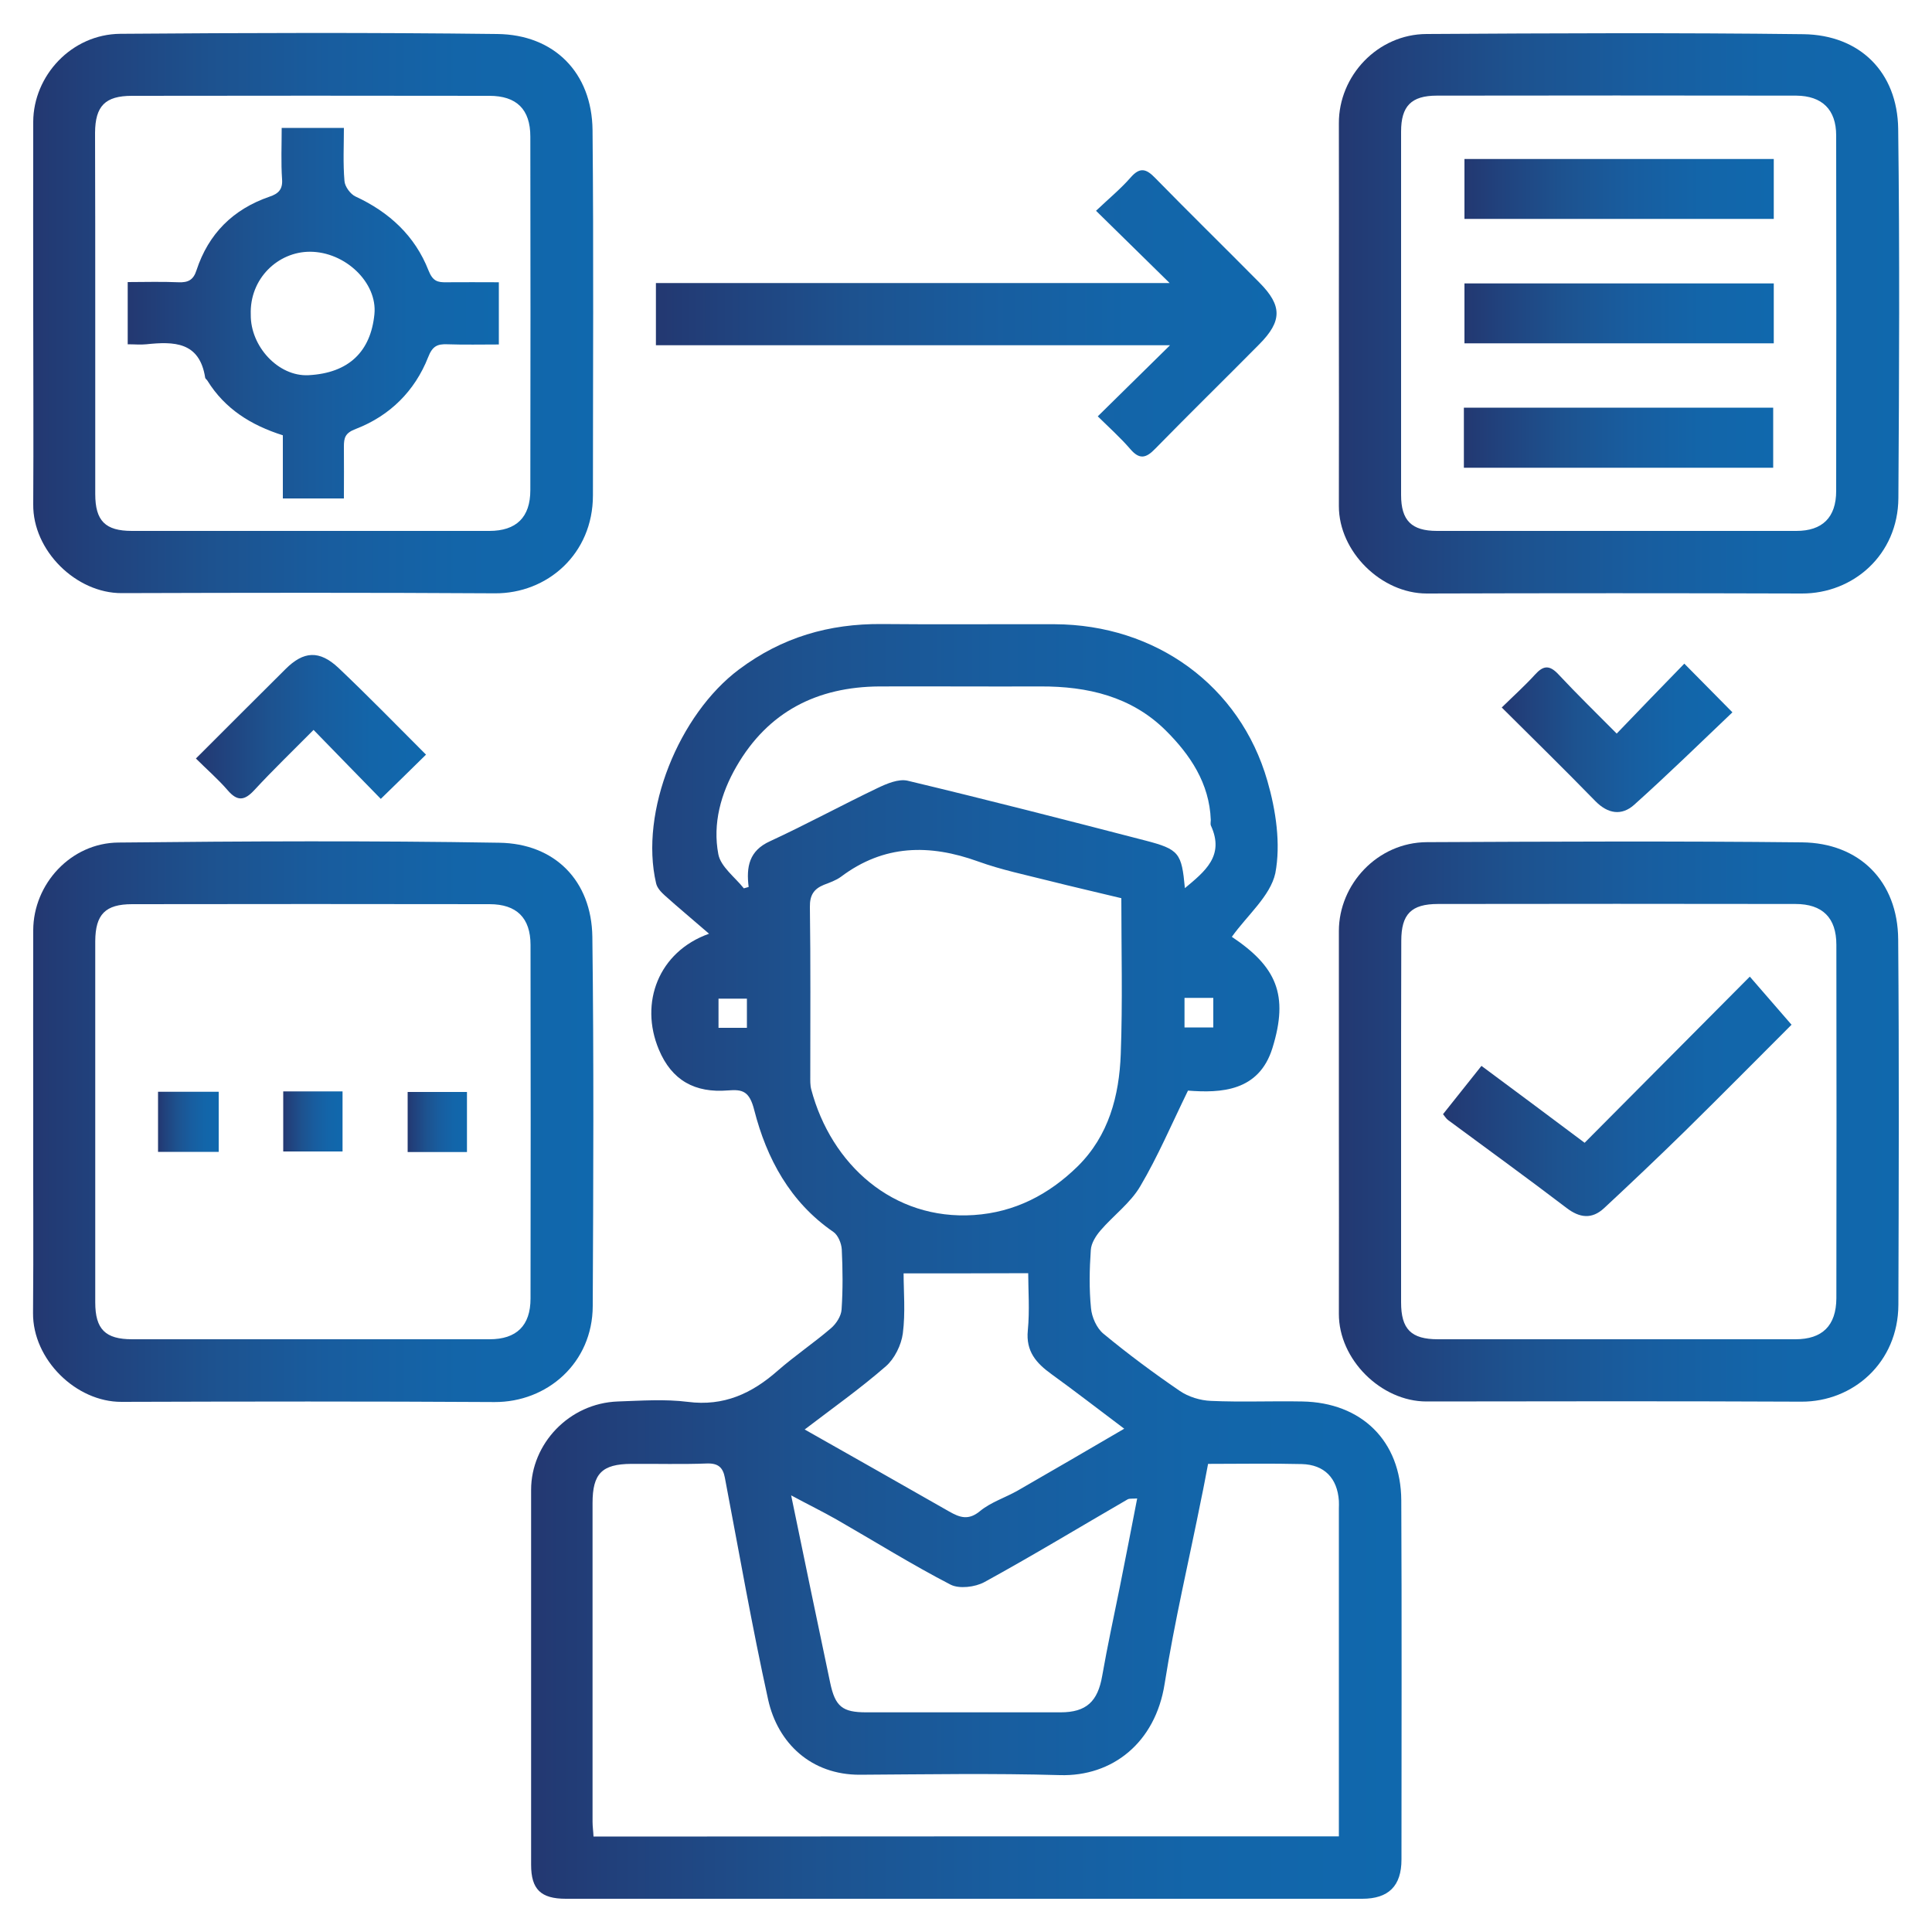
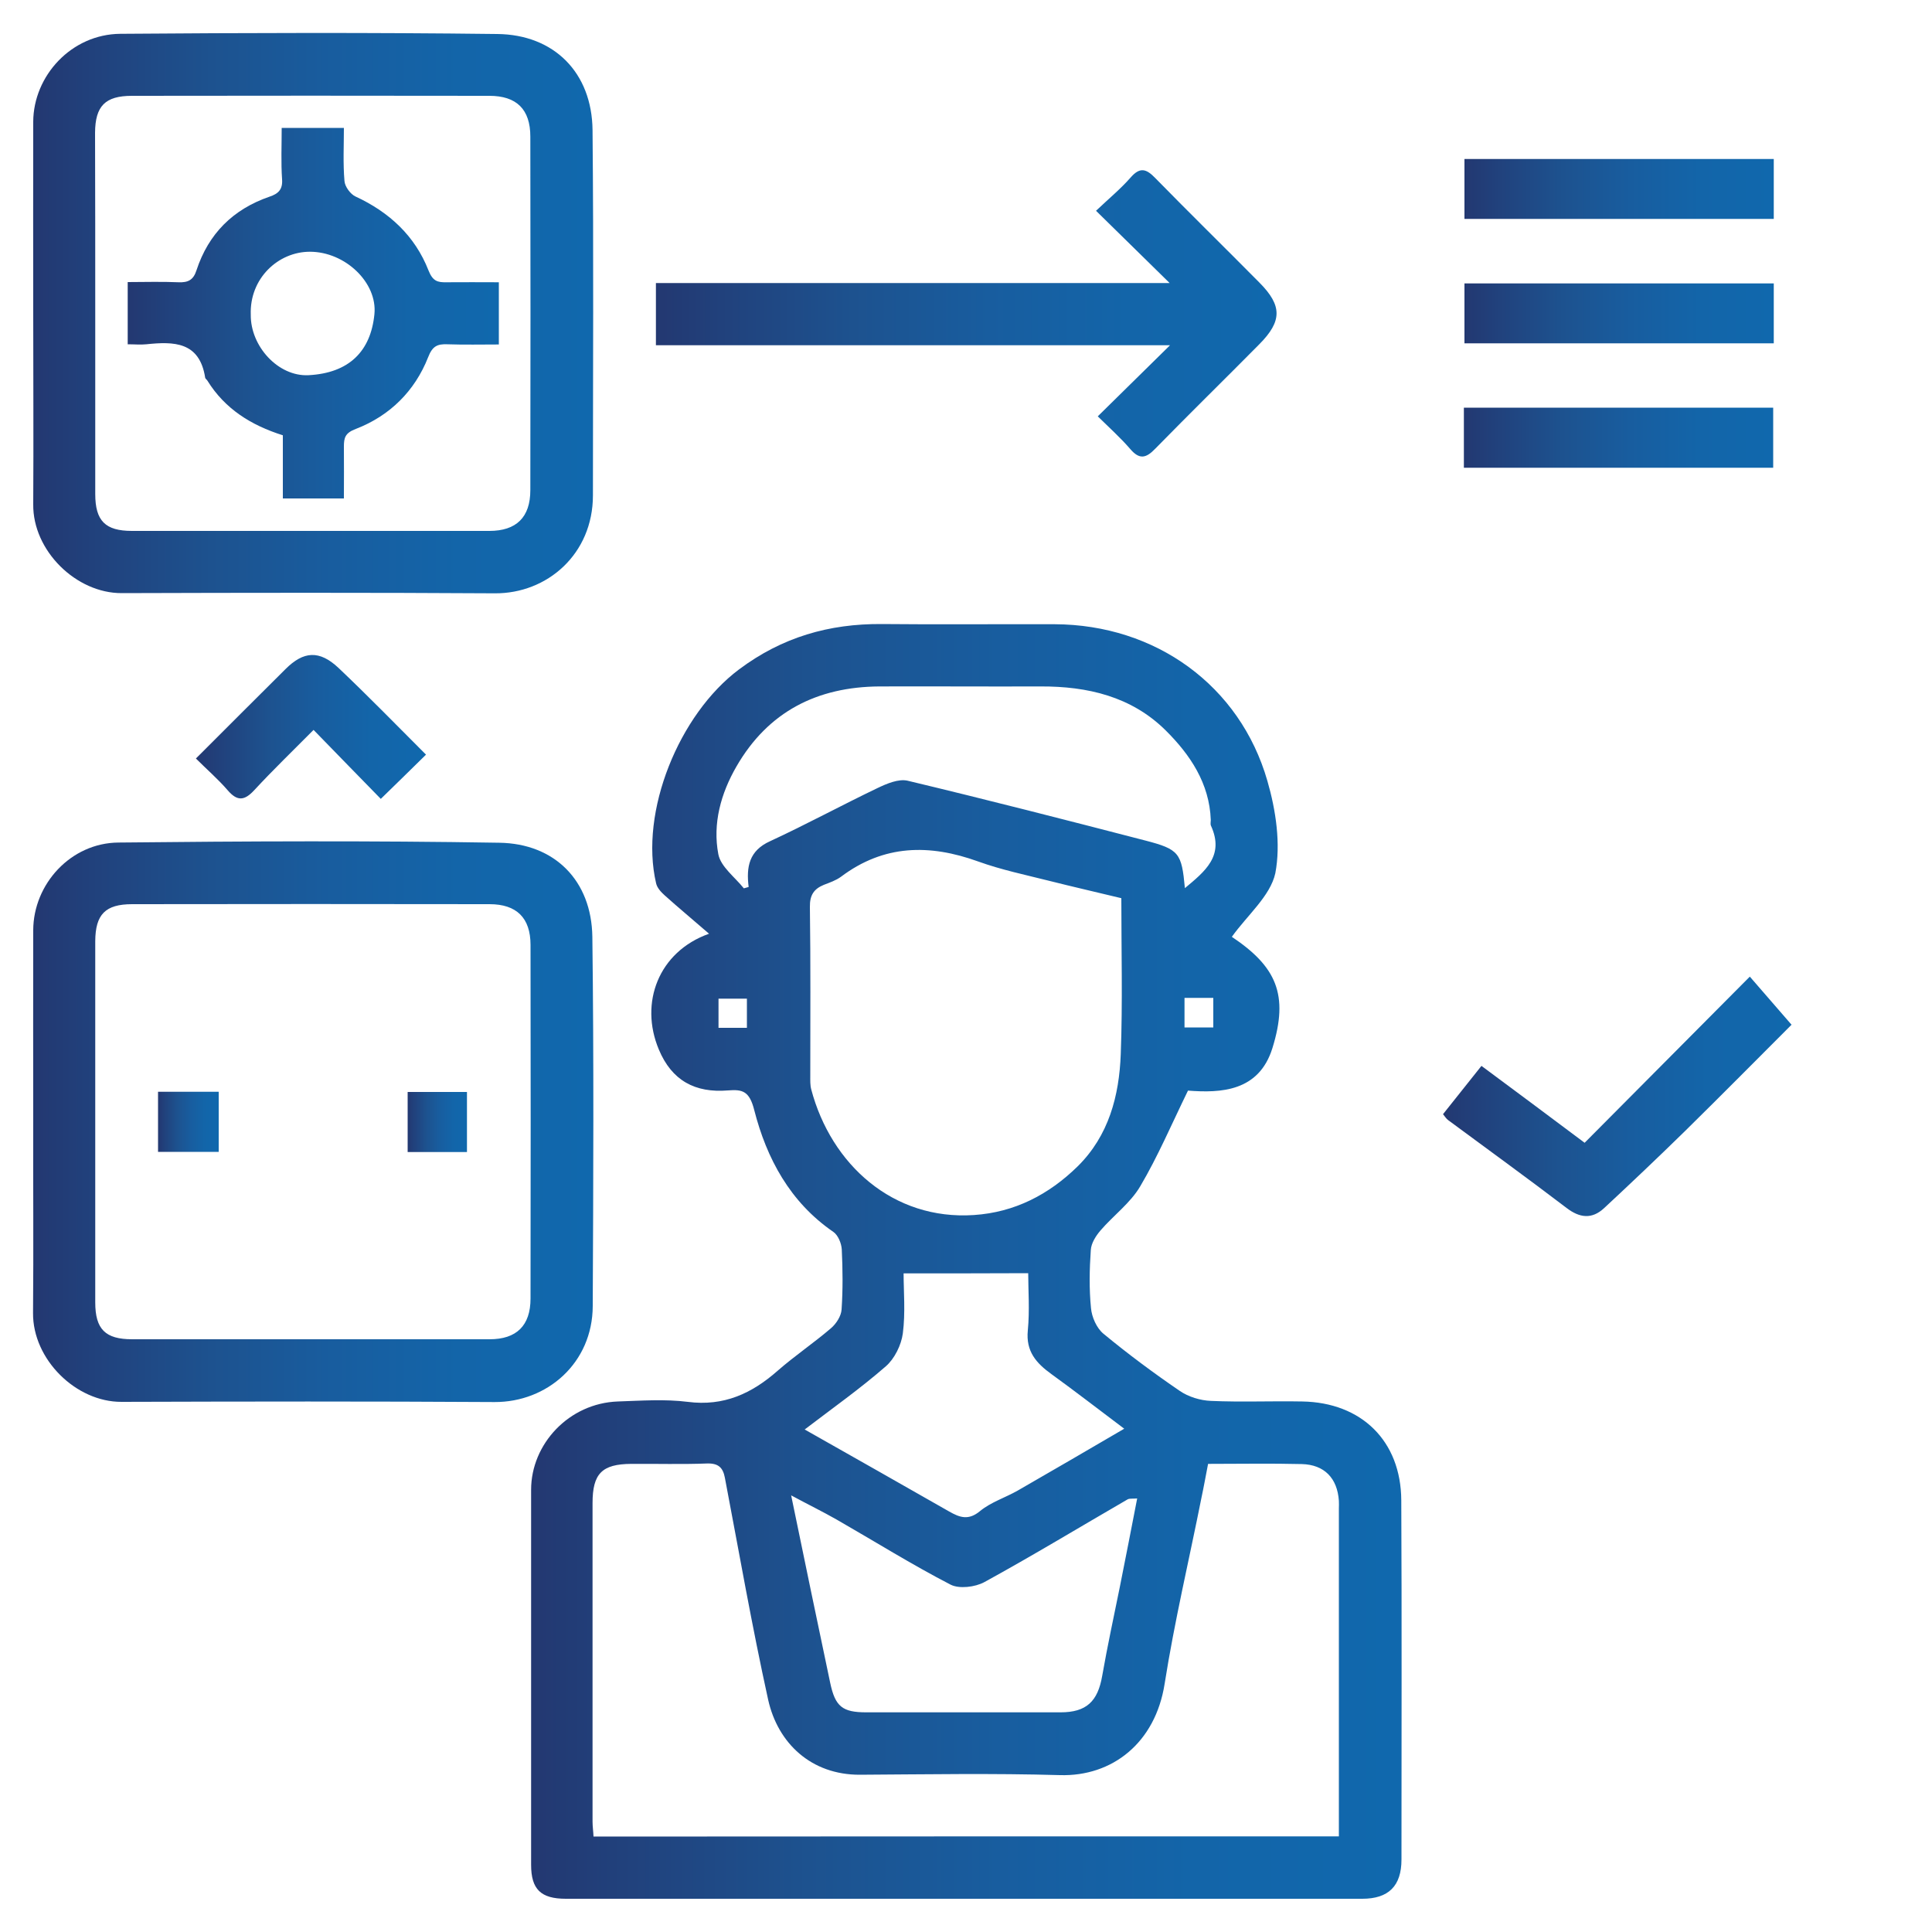
<svg xmlns="http://www.w3.org/2000/svg" version="1.1" id="Layer_1" x="0px" y="0px" viewBox="0 0 100 100" style="enable-background:new 0 0 100 100;" xml:space="preserve">
  <style type="text/css">
	.st0{fill:url(#SVGID_1_);}
	.st1{fill:url(#SVGID_00000071529735127309579940000010082425504358520738_);}
	.st2{fill:url(#SVGID_00000062185571782126274320000017861298865345170600_);}
	.st3{fill:url(#SVGID_00000049904791543340267210000016473692070486557877_);}
	.st4{fill:url(#SVGID_00000079455870512052193370000004459486239566214538_);}
	.st5{fill:url(#SVGID_00000093143639430825825100000008882769344004685457_);}
	.st6{fill:url(#SVGID_00000152974581914357174800000015263930230309191565_);}
	.st7{fill:url(#SVGID_00000106864952089940511050000005099277863175304874_);}
	.st8{fill:url(#SVGID_00000017493842868090416900000017997692159985643139_);}
	.st9{fill:url(#SVGID_00000039114003390245953250000002691050897283849113_);}
	.st10{fill:url(#SVGID_00000029746538061025962900000001354479494153943479_);}
	.st11{fill:url(#SVGID_00000154384223069674296950000006009536656500369024_);}
	.st12{fill:url(#SVGID_00000091703070776382149610000005443972290868942773_);}
	.st13{fill:url(#SVGID_00000168095518554077870580000008180618890415817119_);}
	.st14{fill:url(#SVGID_00000016043483000437099040000008282035938345365439_);}
	.st15{fill:url(#SVGID_00000008109436565989065330000002721487338107410577_);}
	.st16{fill:url(#SVGID_00000057867056761874414100000007650724687846911892_);}
	.st17{fill:url(#SVGID_00000144339333666451007210000004529479927377242293_);}
	.st18{fill:url(#SVGID_00000168813638984483358230000007720482587276155029_);}
	.st19{fill:url(#SVGID_00000025410213894505375430000010477246053388151994_);}
	.st20{fill:url(#SVGID_00000177469292489104013160000015773628765053214116_);}
	.st21{fill:url(#SVGID_00000179619513077616339420000008879445587554696372_);}
	.st22{fill:url(#SVGID_00000179636882703337588810000011221515829787620512_);}
	.st23{fill:url(#SVGID_00000012457999516924961290000000684934191320375172_);}
	.st24{fill:url(#SVGID_00000080202105949350398740000003501795793763988388_);}
	.st25{fill:url(#SVGID_00000041277582745974682950000006814213112849393843_);}
	.st26{fill:url(#SVGID_00000100369467209932492950000000883312092577191340_);}
	.st27{fill:url(#SVGID_00000085211374506047303940000004766993308656205441_);}
	.st28{fill:url(#SVGID_00000119112531778784266830000011453737110856635011_);}
	.st29{fill:url(#SVGID_00000092446597369656899240000012596939274735844274_);}
	.st30{fill:url(#SVGID_00000078038225931152974930000006382945146335938711_);}
	.st31{fill:url(#SVGID_00000096017382988326950590000016187738954782518435_);}
	.st32{fill:url(#SVGID_00000045611195937856178070000007471512592553787013_);}
	.st33{fill:url(#SVGID_00000088096093059409276130000008173227750073972894_);}
	.st34{fill:url(#SVGID_00000027584481796565022610000009088699778313948038_);}
	.st35{fill:#FFFFFF;}
	.st36{fill:url(#SVGID_00000053525003116459489170000002743390839833202362_);}
	.st37{fill:url(#SVGID_00000125564284021505379240000018060751130172591281_);}
	.st38{fill:#070909;}
	.st39{fill:#060808;}
	.st40{fill:#030505;}
	.st41{fill:#040605;}
	.st42{fill:#121313;}
	.st43{fill:#CECECE;}
	.st44{fill:#040606;}
	.st45{fill:#0B0E0D;}
	.st46{fill:#0A0C0C;}
	.st47{fill:#2B2C2C;}
	.st48{fill:url(#SVGID_00000103970617162342680810000006949791959880653242_);}
	.st49{fill:url(#SVGID_00000085232562775150957970000015196623671773413504_);}
	.st50{fill:url(#SVGID_00000076606169765756124380000012810840369442868385_);}
	.st51{fill:url(#SVGID_00000068671243240816199290000000924386982471401659_);}
	.st52{fill:url(#SVGID_00000053528719916108171390000016603188893672901260_);}
	.st53{fill:none;stroke:url(#SVGID_00000038398869079266852600000013517251272613344406_);stroke-miterlimit:10;}
	.st54{fill:none;stroke:url(#SVGID_00000086660377995624634380000014022477083571578754_);stroke-miterlimit:10;}
	.st55{fill:none;stroke:url(#SVGID_00000056396790747760897970000006920538450203114135_);stroke-miterlimit:10;}
	.st56{fill:url(#SVGID_00000044159545311673375300000009088929068384902846_);}
	.st57{fill:url(#SVGID_00000062874697910236596970000002566309198756250540_);}
	.st58{fill:url(#SVGID_00000037664815389874337820000017274547277552728719_);}
	.st59{fill:url(#SVGID_00000150786562626169776580000000940385729027220383_);}
	.st60{fill:url(#SVGID_00000068653834496398210580000006385162676202512786_);}
	.st61{fill:url(#SVGID_00000170968615389929285830000011352214297713705912_);}
	.st62{fill:url(#SVGID_00000062170565592406142350000000813744653671927990_);}
	.st63{fill:url(#SVGID_00000067933282087681847550000018196898949741311889_);}
	.st64{fill:url(#SVGID_00000134929889878008211000000002649055349360042371_);}
	.st65{fill:url(#SVGID_00000005968446245428650070000007661646035771473824_);}
	.st66{fill:url(#SVGID_00000106121962438908311330000006801118935795588231_);}
	.st67{fill:url(#SVGID_00000132076955396346905440000006341952127501724034_);}
	.st68{fill:url(#SVGID_00000032648491763263274360000001820009270355491746_);}
	.st69{fill:url(#SVGID_00000180336851077165641670000004849393468267665079_);}
	.st70{fill:url(#SVGID_00000163777609311865021000000004411299943593810367_);}
	.st71{fill:url(#SVGID_00000123407405120304081650000000100456710793534105_);}
	.st72{fill:url(#SVGID_00000075859203609301582470000017992129461565492893_);}
	.st73{fill:url(#SVGID_00000045607016776341443860000016405557175445548987_);}
	.st74{fill:url(#SVGID_00000042694330963706320740000004188011569291015314_);}
	.st75{fill:url(#SVGID_00000148647539109125684510000018338529290285596565_);}
	.st76{fill:url(#SVGID_00000088851757179648165850000006894682728900264365_);}
	.st77{fill:url(#SVGID_00000129202291318120886860000014459991416557186946_);}
	.st78{fill:url(#SVGID_00000107555257643885105610000004630702934173472386_);}
	.st79{fill:url(#SVGID_00000013883851409508381170000006695426220086413750_);}
	.st80{fill:url(#SVGID_00000070831766155728972170000007333558503171625395_);}
	.st81{fill:url(#SVGID_00000033354749786070973970000000682748228753721533_);}
	.st82{fill:url(#SVGID_00000002346557019429119240000005650780300543475843_);}
	.st83{fill:url(#SVGID_00000159443726790553927710000007623464525306378375_);}
	.st84{fill:url(#SVGID_00000028324059754838464090000016596407711340428463_);}
	.st85{fill:url(#SVGID_00000138536423756637101270000011587523972838222527_);}
	.st86{fill:url(#SVGID_00000062876734524833510410000017231562870015488921_);}
	.st87{fill:url(#SVGID_00000166671637480180826070000012075035948165853118_);}
	.st88{fill:url(#SVGID_00000153698702833312677390000010730362544956435371_);}
	.st89{fill:url(#SVGID_00000032615621625076379140000011374727779025781897_);}
	.st90{fill:url(#SVGID_00000044175814759965177740000007430368746591941524_);}
	.st91{fill:url(#SVGID_00000137105371218109127530000012437180021882150581_);}
	.st92{fill:url(#SVGID_00000183242505533290452970000016901611010793415816_);}
	.st93{fill:url(#SVGID_00000057124790097870585530000012695759762430156945_);}
	.st94{fill:url(#SVGID_00000155122518081554700230000017986017787097929150_);}
	.st95{fill:url(#SVGID_00000163774482338303081320000016341059249347460530_);}
	.st96{fill:url(#SVGID_00000016038346005997072680000007578293619049747344_);}
	.st97{fill:url(#SVGID_00000031197930509425233580000014228993234573578407_);}
	.st98{fill:url(#SVGID_00000075125211714487291080000011083197869744765833_);}
	.st99{fill:url(#SVGID_00000014617486290571990210000003961106020640661131_);}
	.st100{fill:url(#SVGID_00000099645295378415415460000007716691560013454754_);}
	.st101{fill:url(#SVGID_00000105422400077069047420000011329436841749451426_);}
	.st102{fill:url(#SVGID_00000026869749513879327500000015118903992410968753_);}
	.st103{fill:url(#SVGID_00000148635907451323443880000001339633582236838843_);}
	.st104{fill:url(#SVGID_00000043424048897543411800000011812314062170900400_);}
	.st105{fill:url(#SVGID_00000116207350997134193550000002768663889905558974_);}
	.st106{fill:url(#SVGID_00000034812542958559823220000016224796045706044548_);}
	.st107{fill:url(#SVGID_00000109030355021898014680000005307466722476770474_);}
	.st108{fill:url(#SVGID_00000142145021802621222360000013513930863939262880_);}
	.st109{fill:url(#SVGID_00000054967883171297191750000000125925976925342338_);}
	.st110{fill:url(#SVGID_00000119832876724640325710000015922052300134431162_);}
	.st111{fill:url(#SVGID_00000167366218044110554420000016602192179135945660_);}
	.st112{fill:url(#SVGID_00000032619339274393071880000009558724602288097947_);}
	.st113{fill:url(#SVGID_00000146464291016477123310000001485176118586090679_);}
	.st114{fill:url(#SVGID_00000183234553534848603150000006803844254386333858_);}
	.st115{fill:url(#SVGID_00000171695875248781893130000014473305941185897860_);}
	.st116{fill:url(#SVGID_00000129910185294098648080000013026831734918307482_);}
	.st117{fill:url(#SVGID_00000055706130167865406220000011452134418367375546_);}
	.st118{fill:url(#SVGID_00000064323323548422929390000012676340315894176663_);}
	.st119{fill:url(#SVGID_00000048478272722390048070000013764970084421924778_);}
	.st120{fill:url(#SVGID_00000093897803122383945870000011773034097651938448_);}
	.st121{fill:url(#SVGID_00000062893998257888579790000013875458905456962234_);}
	.st122{fill:url(#SVGID_00000103229961102475290140000002645138973740224182_);}
	.st123{fill:url(#SVGID_00000111882339639209636400000003790682560728859793_);}
	.st124{fill:url(#SVGID_00000127042379330037875250000010970347443625401276_);}
	.st125{fill:url(#SVGID_00000135658118580952066860000003986016407157019580_);}
	.st126{fill:url(#SVGID_00000119814960720198307010000007666942987671242633_);}
	.st127{fill:url(#SVGID_00000128462261604114617120000008288698991044769698_);}
	.st128{fill:url(#SVGID_00000079457791614352516420000006982680055061190058_);}
	.st129{fill:url(#SVGID_00000034075770741689415940000014462669264930066595_);}
	.st130{fill:url(#SVGID_00000085952889092294418120000009381016167650233498_);}
	.st131{fill:url(#SVGID_00000175305573444491961870000003320068333552831165_);}
	.st132{fill:url(#SVGID_00000122704564944287542020000010258582503120891583_);}
	.st133{fill:url(#SVGID_00000056419450305502960260000006579332249705439104_);}
	.st134{fill:url(#SVGID_00000155853367222607447860000001566668408387172997_);}
	.st135{fill:url(#SVGID_00000157306845906103496270000001850351357577736339_);}
	.st136{fill:url(#SVGID_00000049942221228315913370000009503608096890447010_);}
	.st137{fill:url(#SVGID_00000170992874589918248060000004319262263005073295_);}
	.st138{fill:url(#SVGID_00000047020910582088047120000004673649747739495565_);}
	.st139{fill:url(#SVGID_00000030460174343149378980000016788647638370341813_);}
	.st140{fill:url(#SVGID_00000147183612647876480400000006490670496101879727_);}
	.st141{fill:url(#SVGID_00000005971498728347634480000003192072797605317509_);}
	.st142{fill:url(#SVGID_00000076576107798654080490000004067577791749233334_);}
	.st143{fill:url(#SVGID_00000076589453904257079980000015462035100701267342_);}
	.st144{fill:url(#SVGID_00000065767145000858223150000006665541616743488427_);}
	.st145{fill:url(#SVGID_00000150081049832067242870000008548803732072270500_);}
	.st146{fill:url(#SVGID_00000137111203891191871000000008305360216271627909_);}
	.st147{fill:url(#SVGID_00000090976090840267721410000002544753885623935900_);}
	.st148{fill:url(#SVGID_00000034071810535815659660000015981916517169124282_);}
	.st149{fill:url(#SVGID_00000004538565616038400510000014696061075289395589_);}
	.st150{fill:url(#SVGID_00000014601106526018928630000005655561065626357415_);}
	.st151{fill:url(#SVGID_00000075125446372562736920000008697210472246152606_);}
	.st152{fill:url(#SVGID_00000171703204599411171250000014418138855861206707_);}
	.st153{fill:url(#SVGID_00000042717633324647056160000010097363560776649396_);}
	.st154{fill:url(#SVGID_00000128446961181050148150000000830389293730625940_);}
	.st155{fill:url(#SVGID_00000072244260826986926120000008547614011077384323_);}
	.st156{fill:url(#SVGID_00000125566076764921848640000010404429665515148944_);}
	.st157{fill:url(#SVGID_00000094618235159574912720000002617484270547016628_);}
	.st158{fill:url(#SVGID_00000018941424215065816260000010077151357277883298_);}
	.st159{fill:url(#SVGID_00000011003439041728094260000013493769552372790413_);}
	.st160{fill:url(#SVGID_00000139998744699057406960000017180125887514592398_);}
	.st161{fill:url(#SVGID_00000060007741249805769980000011650576591467745937_);}
	.st162{fill:url(#SVGID_00000122718327305616430140000013943628000431658143_);}
	.st163{fill:url(#SVGID_00000079477543912502142410000010109711432816343727_);}
	.st164{fill:url(#SVGID_00000112604630143206989430000017040893997816845202_);}
	.st165{fill:url(#SVGID_00000081648568593285854730000016292317324074977936_);}
	.st166{fill:url(#SVGID_00000168110405971841545310000010463453905482675377_);}
	.st167{fill:url(#SVGID_00000060018066450554394870000013667078718967236263_);}
	.st168{fill:url(#SVGID_00000163038558911724120780000005477985963316842142_);}
	.st169{fill:url(#SVGID_00000158026138451303438940000007007928184078520754_);}
	.st170{fill:url(#SVGID_00000026845341441668941100000016088675359659610043_);}
	.st171{fill:url(#SVGID_00000121986079263708209180000012633244037334627991_);}
	.st172{fill:url(#SVGID_00000079476282628045500100000011337029055220313235_);}
	.st173{fill:url(#SVGID_00000048495084764331362200000014642567861885153933_);}
	.st174{fill:url(#SVGID_00000183248664845165940610000007758466370889280140_);}
	.st175{fill:url(#SVGID_00000033358991427692615890000013684578579845373092_);}
	.st176{fill:url(#SVGID_00000181790795699704761840000007486862723886291894_);}
	.st177{fill:url(#SVGID_00000029045926332195212120000017752408672442564773_);}
	.st178{fill:url(#SVGID_00000096033433036622258480000012783936325658042012_);}
	.st179{fill:url(#SVGID_00000008847050742587477950000016042722494837815689_);}
	.st180{fill:url(#SVGID_00000116913746659434701530000004267484081399514798_);}
	.st181{fill:url(#SVGID_00000000189996412461424580000004643020406929351046_);}
	.st182{fill:url(#SVGID_00000013188044168224172790000004643036338657565868_);}
	.st183{fill:url(#SVGID_00000018917026373198092830000009449704242974424219_);}
	.st184{fill:url(#SVGID_00000053512716503221989220000017221445191717295274_);}
	.st185{fill:url(#SVGID_00000025441303814600908310000014676285973922854833_);}
	.st186{fill:url(#SVGID_00000124861059332657908880000004386248877016626610_);}
	.st187{fill:url(#SVGID_00000008871398794240635870000008584938516651068567_);}
	.st188{fill:url(#SVGID_00000178163964905948973720000006574491948412331433_);}
	.st189{fill:url(#SVGID_00000080177083637321454140000000201720320846201491_);}
	.st190{fill:url(#SVGID_00000098924091913314189590000015608790095476516758_);}
	.st191{fill:url(#SVGID_00000095328021640520909280000004028741101092343683_);}
	.st192{fill:url(#SVGID_00000170277062912105849050000000607078807739970741_);}
	.st193{fill:url(#SVGID_00000137837628905904784270000001501776955349452676_);}
	.st194{fill:url(#SVGID_00000173125010860514700490000003956469808857801603_);}
	.st195{fill:url(#SVGID_00000070811514633882264690000002697992050057289639_);}
	.st196{fill:url(#SVGID_00000008122004966750164860000005745193567898774709_);}
	.st197{fill:url(#SVGID_00000023239084756857624820000013382991326594330040_);}
	.st198{fill:url(#SVGID_00000098186735130629213080000017778362811861969340_);}
	.st199{fill:url(#SVGID_00000049927988397041987680000017393071248909971126_);}
	.st200{fill:url(#SVGID_00000165221803372465284410000005274469508845569684_);}
	.st201{fill:url(#SVGID_00000114778289356589699440000000298492880015844252_);}
	.st202{fill:url(#SVGID_00000072970375532403217390000004596993015182269078_);}
	.st203{fill:url(#SVGID_00000136398391405184074490000008590664447265172382_);}
	.st204{fill:url(#SVGID_00000052079386654266097750000002628430762867548314_);}
	.st205{fill:url(#SVGID_00000140725057475700504910000005281532068899498941_);}
	.st206{fill:url(#SVGID_00000014608737469059677560000014244780624931124645_);}
	.st207{fill:url(#SVGID_00000145745843024466480150000002324068500756855454_);}
	.st208{fill:url(#SVGID_00000023961257794449182400000000117290880324604043_);}
	.st209{fill:url(#SVGID_00000030466531744167140390000014524216688626875021_);}
	.st210{fill:url(#SVGID_00000086655525838235397820000004741704348937513602_);}
	.st211{fill:url(#SVGID_00000052099438376479581110000003030305797702128790_);}
	.st212{fill:url(#SVGID_00000147206450155083218840000003569191656429316747_);}
	.st213{fill:url(#SVGID_00000035528156700346147100000001109149364461436836_);}
	.st214{fill:url(#SVGID_00000160174686325282601480000015213159456122064312_);}
	.st215{fill:url(#SVGID_00000039841933359246176000000006934931730960076963_);}
	.st216{fill:url(#SVGID_00000113328410203082709270000003869692248906036641_);}
	.st217{fill:url(#SVGID_00000127766394299660204290000001109101360014012326_);}
	.st218{fill:url(#SVGID_00000023272383727625189670000008081199497055613117_);}
	.st219{fill:url(#SVGID_00000147192069396579873210000018223090056408594049_);}
	.st220{fill:url(#SVGID_00000157276665625721890840000017081360163068062876_);}
	.st221{fill:url(#SVGID_00000102515680878529148040000000048054372053625762_);}
	.st222{fill:url(#SVGID_00000142881951768244010960000003102890326708862113_);}
	.st223{fill:url(#SVGID_00000063612955343175364380000012353745078075138742_);}
	.st224{fill:url(#SVGID_00000160888117001404970900000013174817878870841491_);}
	.st225{fill:url(#SVGID_00000024705611834389990740000016492096723643042235_);}
	.st226{fill:url(#SVGID_00000026130582463818888680000005401889886702931901_);}
	.st227{fill:url(#SVGID_00000093140788307411734340000018306937531982400179_);}
	.st228{fill:url(#SVGID_00000159469657556850565750000004427298888504562619_);}
	.st229{fill:url(#SVGID_00000161620888849894982810000002305603766085979527_);}
	.st230{fill:url(#SVGID_00000181047179651921122260000016563723993676966800_);}
	.st231{fill:url(#SVGID_00000093897792289471484720000006053157378091455104_);}
	.st232{fill:url(#SVGID_00000018951714448569108260000016147777178735296645_);}
	.st233{fill:url(#SVGID_00000140696585196672716700000009114637537075218834_);}
	.st234{fill:url(#SVGID_00000084523830233766725210000016107970770045570207_);}
	.st235{fill:url(#SVGID_00000146494839398875731960000006463923316301186997_);}
	.st236{fill:url(#SVGID_00000132050823072317156580000006530373362569636231_);}
	.st237{fill:url(#SVGID_00000132787357612517538220000001582977426712845704_);}
	.st238{fill:url(#SVGID_00000080185114415325754820000017158141619641691316_);}
	.st239{fill:url(#SVGID_00000077293271338703177570000008683384133027432328_);}
	.st240{fill:url(#SVGID_00000029022022158414768090000003268728193177567637_);}
	.st241{fill:url(#SVGID_00000014625321286477003980000005134074040798029221_);}
	.st242{fill:url(#SVGID_00000140011697615472441670000003273480671960159372_);}
	.st243{fill:url(#SVGID_00000109741906322267537760000011101974198268294068_);}
	.st244{fill:url(#SVGID_00000159464570571262391400000008999177046412415658_);}
	.st245{fill:url(#SVGID_00000129183349693523681960000018311810627762467461_);}
	.st246{fill:url(#SVGID_00000041255730169542246710000010889648627988825505_);}
	.st247{fill:url(#SVGID_00000121981677962250477500000007846203204014651555_);}
	.st248{fill:url(#SVGID_00000117634277333622042260000005128547913932050320_);}
	.st249{fill:url(#SVGID_00000103946819097541363920000010571937828811988106_);}
	.st250{fill:url(#SVGID_00000140715404448247671330000011155531629149043329_);}
	.st251{fill:url(#SVGID_00000107574028514940420220000007890277475331655844_);}
	.st252{fill:url(#SVGID_00000051349083287715568880000009385827325442584998_);}
	.st253{fill:url(#SVGID_00000169540295233263932500000014764896569204803473_);}
	.st254{fill:url(#SVGID_00000166638775352174824800000010779031180164596389_);}
	.st255{fill:url(#SVGID_00000011018942668806685720000007865844460196732574_);}
	.st256{fill:url(#SVGID_00000131325391034858469290000014170140662790481816_);}
	.st257{fill:url(#SVGID_00000121973655303379928440000004799430973689091473_);}
	.st258{fill:url(#SVGID_00000145758182088481254460000004649307656404433297_);}
	.st259{fill:url(#SVGID_00000104667246650084458080000015728060433045009336_);}
	.st260{fill:url(#SVGID_00000148631052414546247520000009413569679911502495_);}
	.st261{fill:url(#SVGID_00000131330884988371404740000001614082672639746992_);}
	.st262{fill:url(#SVGID_00000145773931591105062800000006383794541747735954_);}
	.st263{fill:url(#SVGID_00000122710095009453329500000012571268807917504929_);}
	.st264{fill:url(#SVGID_00000091700145790495248900000013260188128252286375_);}
	.st265{fill:url(#SVGID_00000005259993932849758560000017767071150413834626_);}
	.st266{fill:url(#SVGID_00000098913797122378017890000010192151634428305315_);}
	.st267{fill:url(#SVGID_00000128468541832060064310000000579566297144399541_);}
	.st268{fill:url(#SVGID_00000092433543352495728940000006707692268959312528_);}
	.st269{fill:url(#SVGID_00000018218893427469961010000017299465928505575073_);}
	.st270{fill:url(#SVGID_00000097489558015966203900000003183437310058155405_);}
	.st271{fill:url(#SVGID_00000155825972966539640890000018446617068895215796_);}
	.st272{fill:url(#SVGID_00000007404912214833417850000008495627249892746886_);}
	.st273{fill:url(#SVGID_00000092443531473057181610000000196318122869338285_);}
	.st274{fill:url(#SVGID_00000104687910035950924560000003496436817003831952_);}
	.st275{fill:url(#SVGID_00000073679865690936741130000002738023614983282086_);}
	.st276{fill:url(#SVGID_00000012442683715437419260000014933587702529736326_);}
	.st277{fill:url(#SVGID_00000111162760699711703700000008064487108220627626_);}
	.st278{fill:url(#SVGID_00000008848791733170689390000010943334333447724204_);}
	.st279{fill:url(#SVGID_00000086649763099069689870000005859822754158582422_);}
	.st280{fill:url(#SVGID_00000052078326991185778270000003819864776559232688_);}
</style>
  <g>
    <linearGradient id="SVGID_1_" gradientUnits="userSpaceOnUse" x1="27.461" y1="65.296" x2="72.527" y2="65.296">
      <stop offset="0" style="stop-color:#233871" />
      <stop offset="0.105" style="stop-color:#21417C" />
      <stop offset="0.318" style="stop-color:#1D528F" />
      <stop offset="0.537" style="stop-color:#185D9F" />
      <stop offset="0.761" style="stop-color:#1365A9" />
      <stop offset="1" style="stop-color:#1068AD" />
    </linearGradient>
    <path class="st0" d="M63.76,48.49c2.3,1.54,2.96,2.99,2.1,5.76c-0.7,2.25-2.67,2.33-4.37,2.2c-0.85,1.74-1.56,3.41-2.47,4.95   c-0.51,0.87-1.39,1.51-2.06,2.29c-0.24,0.28-0.48,0.66-0.5,1.01c-0.07,1-0.09,2.02,0.01,3.01c0.04,0.46,0.29,1.03,0.64,1.32   c1.27,1.05,2.59,2.03,3.95,2.96c0.45,0.31,1.07,0.5,1.62,0.52c1.57,0.07,3.15,0,4.72,0.03c3.07,0.05,5.11,2.04,5.13,5.11   c0.03,6.2,0.01,12.4,0.01,18.6c0,1.37-0.67,2.03-2.03,2.03c-13.74,0-27.48,0-41.22,0c-1.3,0-1.8-0.49-1.8-1.76   c0-6.47,0-12.94,0-19.41c0-2.37,1.96-4.48,4.49-4.57c1.2-0.04,2.43-0.13,3.62,0.02c1.86,0.24,3.31-0.43,4.65-1.61   c0.88-0.77,1.86-1.43,2.76-2.2c0.27-0.23,0.53-0.63,0.55-0.97c0.07-1.03,0.06-2.08,0.01-3.11c-0.02-0.32-0.19-0.74-0.44-0.91   c-2.24-1.54-3.45-3.8-4.09-6.3c-0.25-0.99-0.61-1.08-1.36-1.02c-1.7,0.14-2.91-0.51-3.58-2.12c-1.01-2.41-0.02-5.06,2.6-5.99   c-0.85-0.74-1.59-1.35-2.3-1.99c-0.19-0.17-0.39-0.39-0.44-0.62c-0.87-3.71,1.19-8.75,4.29-11.07c2.23-1.67,4.66-2.37,7.39-2.35   c2.98,0.03,5.97,0,8.95,0.01c5.22,0.02,9.59,3.17,11.01,8.11c0.44,1.52,0.7,3.26,0.41,4.78C65.75,46.38,64.55,47.38,63.76,48.49z    M69.3,95.05c0-5.72,0-11.35,0-16.97c0-0.13,0.01-0.27,0-0.4c-0.08-1.17-0.75-1.87-1.92-1.9c-1.6-0.04-3.21-0.01-4.85-0.01   c-0.12,0.61-0.22,1.18-0.34,1.74c-0.64,3.22-1.4,6.41-1.91,9.65c-0.48,3.04-2.7,4.8-5.42,4.72c-3.45-0.1-6.9-0.04-10.35-0.02   c-2.52,0.01-4.25-1.63-4.75-3.88c-0.84-3.81-1.51-7.66-2.24-11.49c-0.1-0.53-0.34-0.76-0.93-0.74c-1.31,0.05-2.61,0.01-3.92,0.02   c-1.51,0.01-2,0.5-2,2.03c0,5.5,0,10.99,0,16.49c0,0.25,0.04,0.51,0.05,0.77C43.6,95.05,56.39,95.05,69.3,95.05z M58.04,46.49   c-1.28-0.31-2.51-0.59-3.74-0.9c-1.23-0.31-2.48-0.57-3.67-1c-2.52-0.91-4.88-0.88-7.1,0.79c-0.26,0.19-0.58,0.3-0.89,0.42   c-0.51,0.21-0.73,0.53-0.72,1.14c0.04,2.92,0.02,5.83,0.02,8.75c0,0.23-0.01,0.48,0.05,0.7c1.03,3.88,4.23,6.78,8.42,6.5   c2.11-0.14,3.88-1.06,5.37-2.52c1.61-1.59,2.15-3.65,2.23-5.81C58.11,51.87,58.04,49.19,58.04,46.49z M38.5,45.98   c0.08-0.02,0.17-0.05,0.25-0.07c-0.13-1.04,0.02-1.88,1.11-2.37c1.88-0.87,3.7-1.86,5.56-2.75c0.48-0.23,1.09-0.49,1.56-0.38   c4.1,0.98,8.19,2.03,12.28,3.09c1.78,0.46,1.9,0.65,2.07,2.47c1.04-0.87,2.06-1.67,1.35-3.23c-0.04-0.08-0.01-0.2-0.01-0.3   c-0.07-1.9-1.07-3.38-2.34-4.64c-1.77-1.75-4.04-2.28-6.47-2.27c-2.78,0.01-5.56-0.01-8.34,0c-3.22,0.02-5.76,1.3-7.4,4.14   c-0.81,1.4-1.24,2.96-0.94,4.54C37.3,44.86,38.04,45.4,38.5,45.98z M40.95,77.4c0.7,3.38,1.35,6.54,2.02,9.7   c0.26,1.24,0.64,1.53,1.87,1.53c3.35,0,6.7,0,10.05,0c1.34,0,1.93-0.56,2.16-1.89c0.27-1.54,0.6-3.06,0.91-4.59   c0.3-1.51,0.6-3.03,0.9-4.59c-0.24,0.02-0.4-0.01-0.5,0.05c-2.47,1.43-4.91,2.91-7.41,4.28c-0.48,0.26-1.3,0.36-1.75,0.13   c-2.01-1.04-3.93-2.24-5.9-3.37C42.58,78.24,41.84,77.88,40.95,77.4z M46.77,65.91c0,0.92,0.1,2.03-0.04,3.11   c-0.08,0.6-0.43,1.31-0.88,1.7c-1.32,1.15-2.76,2.17-4.2,3.27c2.56,1.45,5.02,2.84,7.47,4.24c0.56,0.32,1.01,0.48,1.61-0.02   c0.56-0.46,1.3-0.69,1.95-1.06c1.81-1.04,3.61-2.09,5.51-3.2c-1.33-1-2.53-1.93-3.76-2.82c-0.79-0.57-1.34-1.18-1.23-2.27   c0.1-1.04,0.02-2.1,0.02-2.96C51,65.91,48.93,65.91,46.77,65.91z M38.66,53.2c0-0.59,0-1.08,0-1.51c-0.55,0-1.04,0-1.47,0   c0,0.55,0,1.04,0,1.51C37.71,53.2,38.18,53.2,38.66,53.2z M61.31,51.65c0,0.58,0,1.07,0,1.53c0.55,0,1.03,0,1.49,0   c0-0.55,0-1.03,0-1.53C62.28,51.65,61.82,51.65,61.31,51.65z" />
    <linearGradient id="SVGID_00000165926302911395881180000003326914633159842207_" gradientUnits="userSpaceOnUse" x1="69.299" y1="16.21" x2="98.293" y2="16.21">
      <stop offset="0" style="stop-color:#233871" />
      <stop offset="0.105" style="stop-color:#21417C" />
      <stop offset="0.318" style="stop-color:#1D528F" />
      <stop offset="0.537" style="stop-color:#185D9F" />
      <stop offset="0.761" style="stop-color:#1365A9" />
      <stop offset="1" style="stop-color:#1068AD" />
    </linearGradient>
-     <path style="fill:url(#SVGID_00000165926302911395881180000003326914633159842207_);" d="M69.3,16.23c0-3.28,0.01-6.57,0-9.85   c-0.01-2.45,2-4.61,4.54-4.62c6.5-0.04,13.01-0.07,19.51,0.01c2.91,0.04,4.86,1.96,4.9,4.9c0.08,6.37,0.05,12.74,0.01,19.11   c-0.02,2.94-2.34,4.95-5,4.94c-6.47-0.02-12.94-0.02-19.41,0c-2.36,0-4.55-2.17-4.55-4.52C69.31,22.86,69.3,19.55,69.3,16.23z    M72.52,16.17c0,3.15,0,6.3,0,9.45c0,1.32,0.54,1.86,1.86,1.86c6.2,0,12.4,0,18.6,0c1.34,0,2.06-0.69,2.06-2.07   c0.01-6.13,0.01-12.27,0-18.4c0-1.34-0.73-2.05-2.07-2.06c-6.2-0.01-12.4-0.01-18.6,0c-1.33,0-1.85,0.55-1.85,1.86   C72.52,9.94,72.52,13.06,72.52,16.17z" />
    <linearGradient id="SVGID_00000005246330046544185990000007658830047448584109_" gradientUnits="userSpaceOnUse" x1="1.708" y1="16.213" x2="30.695" y2="16.213">
      <stop offset="0" style="stop-color:#233871" />
      <stop offset="0.105" style="stop-color:#21417C" />
      <stop offset="0.318" style="stop-color:#1D528F" />
      <stop offset="0.537" style="stop-color:#185D9F" />
      <stop offset="0.761" style="stop-color:#1365A9" />
      <stop offset="1" style="stop-color:#1068AD" />
    </linearGradient>
    <path style="fill:url(#SVGID_00000005246330046544185990000007658830047448584109_);" d="M1.72,16.15c0-3.28-0.01-6.57,0-9.85   c0.01-2.37,1.97-4.53,4.51-4.55c6.5-0.05,13.01-0.07,19.51,0.01c2.93,0.03,4.9,1.99,4.93,4.98c0.06,6.3,0.02,12.6,0.02,18.9   c0,3.04-2.37,5.09-5.08,5.07c-6.44-0.04-12.87-0.03-19.31-0.01c-2.36,0.01-4.61-2.2-4.58-4.6C1.74,22.79,1.72,19.47,1.72,16.15z    M4.93,16.22c0,3.12,0,6.23,0,9.35c0,1.39,0.52,1.91,1.9,1.91c6.17,0,12.33,0,18.5,0c1.39,0,2.12-0.7,2.12-2.11   c0.01-6.1,0.01-12.2,0-18.3c0-1.41-0.71-2.11-2.12-2.11c-6.17-0.01-12.33-0.01-18.5,0c-1.39,0-1.9,0.53-1.91,1.91   C4.93,9.99,4.93,13.1,4.93,16.22z" />
    <linearGradient id="SVGID_00000119824158966785460550000012423940730408695993_" gradientUnits="userSpaceOnUse" x1="1.707" y1="58.048" x2="30.706" y2="58.048">
      <stop offset="0" style="stop-color:#233871" />
      <stop offset="0.105" style="stop-color:#21417C" />
      <stop offset="0.318" style="stop-color:#1D528F" />
      <stop offset="0.537" style="stop-color:#185D9F" />
      <stop offset="0.761" style="stop-color:#1365A9" />
      <stop offset="1" style="stop-color:#1068AD" />
    </linearGradient>
    <path style="fill:url(#SVGID_00000119824158966785460550000012423940730408695993_);" d="M1.72,57.99c0-3.28-0.01-6.57,0-9.85   c0.01-2.38,1.94-4.51,4.41-4.53c6.57-0.07,13.14-0.1,19.71,0.01c2.87,0.04,4.78,1.96,4.82,4.87c0.08,6.37,0.05,12.74,0.02,19.11   c-0.01,2.95-2.36,4.98-5.08,4.97c-6.44-0.04-12.87-0.03-19.31-0.01c-2.36,0.01-4.6-2.2-4.58-4.6C1.74,64.63,1.71,61.31,1.72,57.99z    M4.93,58.06c0,3.12,0,6.23,0,9.35c0,1.39,0.52,1.91,1.91,1.91c6.17,0,12.33,0,18.5,0c1.39,0,2.12-0.7,2.12-2.11   c0.01-6.1,0.01-12.2,0-18.3c0-1.4-0.72-2.11-2.12-2.11c-6.17-0.01-12.33-0.01-18.5,0c-1.39,0-1.9,0.53-1.91,1.91   C4.93,51.83,4.93,54.94,4.93,58.06z" />
    <linearGradient id="SVGID_00000117659873277383234820000001765706463043232946_" gradientUnits="userSpaceOnUse" x1="69.3" y1="58.053" x2="98.282" y2="58.053">
      <stop offset="0" style="stop-color:#233871" />
      <stop offset="0.105" style="stop-color:#21417C" />
      <stop offset="0.318" style="stop-color:#1D528F" />
      <stop offset="0.537" style="stop-color:#185D9F" />
      <stop offset="0.761" style="stop-color:#1365A9" />
      <stop offset="1" style="stop-color:#1068AD" />
    </linearGradient>
-     <path style="fill:url(#SVGID_00000117659873277383234820000001765706463043232946_);" d="M69.3,58.04c0-3.28,0-6.57,0-9.85   c0-2.41,1.99-4.59,4.56-4.6c6.47-0.03,12.94-0.06,19.41,0.01c2.97,0.03,4.96,2.01,4.98,5.03c0.05,6.3,0.03,12.6,0.01,18.9   c-0.01,3-2.35,5.03-5.02,5.02c-6.47-0.03-12.94-0.02-19.41-0.01c-2.34,0-4.54-2.17-4.53-4.54C69.31,64.68,69.3,61.36,69.3,58.04z    M72.52,58.06c0,3.12,0,6.23,0,9.35c0,1.39,0.52,1.91,1.91,1.91c6.17,0,12.33,0,18.5,0c1.39,0,2.11-0.7,2.12-2.12   c0.01-6.1,0.01-12.2,0-18.3c0-1.4-0.72-2.11-2.12-2.11c-6.17-0.01-12.33-0.01-18.5,0c-1.39,0-1.9,0.53-1.9,1.91   C72.52,51.83,72.52,54.95,72.52,58.06z" />
    <linearGradient id="SVGID_00000006698541934387592690000017017205465155547533_" gradientUnits="userSpaceOnUse" x1="33.954" y1="16.217" x2="66.078" y2="16.217">
      <stop offset="0" style="stop-color:#233871" />
      <stop offset="0.105" style="stop-color:#21417C" />
      <stop offset="0.318" style="stop-color:#1D528F" />
      <stop offset="0.537" style="stop-color:#185D9F" />
      <stop offset="0.761" style="stop-color:#1365A9" />
      <stop offset="1" style="stop-color:#1068AD" />
    </linearGradient>
    <path style="fill:url(#SVGID_00000006698541934387592690000017017205465155547533_);" d="M60.54,14.65   c-1.36-1.33-2.55-2.5-3.81-3.74c0.64-0.61,1.26-1.12,1.78-1.71C59,8.63,59.33,8.73,59.8,9.22c1.78,1.82,3.6,3.6,5.39,5.41   c1.18,1.19,1.18,1.99-0.01,3.19c-1.79,1.81-3.61,3.59-5.39,5.41c-0.48,0.5-0.82,0.56-1.29,0.01c-0.5-0.58-1.08-1.1-1.68-1.69   c1.2-1.18,2.4-2.36,3.74-3.68c-8.98,0-17.77,0-26.61,0c0-1.1,0-2.12,0-3.22C42.74,14.65,51.53,14.65,60.54,14.65z" />
    <linearGradient id="SVGID_00000182525195842901202660000003842171523722378403_" gradientUnits="userSpaceOnUse" x1="77.732" y1="38.191" x2="89.667" y2="38.191">
      <stop offset="0" style="stop-color:#233871" />
      <stop offset="0.105" style="stop-color:#21417C" />
      <stop offset="0.318" style="stop-color:#1D528F" />
      <stop offset="0.537" style="stop-color:#185D9F" />
      <stop offset="0.761" style="stop-color:#1365A9" />
      <stop offset="1" style="stop-color:#1068AD" />
    </linearGradient>
-     <path style="fill:url(#SVGID_00000182525195842901202660000003842171523722378403_);" d="M87.18,34.35   c0.95,0.96,1.67,1.69,2.49,2.52c-1.66,1.58-3.34,3.22-5.09,4.79c-0.64,0.57-1.35,0.47-2-0.19c-1.59-1.63-3.21-3.22-4.85-4.85   c0.58-0.57,1.18-1.11,1.72-1.7c0.43-0.48,0.75-0.51,1.21-0.02c0.98,1.05,2.01,2.05,3.02,3.07C84.86,36.74,86.01,35.55,87.18,34.35z   " />
    <linearGradient id="SVGID_00000081627397681617494890000002755100341309659306_" gradientUnits="userSpaceOnUse" x1="10.143" y1="37.623" x2="22.056" y2="37.623">
      <stop offset="0" style="stop-color:#233871" />
      <stop offset="0.105" style="stop-color:#21417C" />
      <stop offset="0.318" style="stop-color:#1D528F" />
      <stop offset="0.537" style="stop-color:#185D9F" />
      <stop offset="0.761" style="stop-color:#1365A9" />
      <stop offset="1" style="stop-color:#1068AD" />
    </linearGradient>
    <path style="fill:url(#SVGID_00000081627397681617494890000002755100341309659306_);" d="M19.71,41.35   c-1.1-1.12-2.24-2.3-3.48-3.57c-1.07,1.08-2.1,2.07-3.07,3.12c-0.5,0.54-0.87,0.59-1.37,0.01c-0.5-0.58-1.09-1.09-1.65-1.65   c1.56-1.56,3.1-3.1,4.64-4.63c0.93-0.93,1.75-0.99,2.74-0.06c1.55,1.47,3.04,3,4.53,4.49C21.27,39.83,20.53,40.55,19.71,41.35z" />
    <linearGradient id="SVGID_00000152960631716857973280000007324648585726395540_" gradientUnits="userSpaceOnUse" x1="75.796" y1="16.219" x2="91.807" y2="16.219">
      <stop offset="0" style="stop-color:#233871" />
      <stop offset="0.105" style="stop-color:#21417C" />
      <stop offset="0.318" style="stop-color:#1D528F" />
      <stop offset="0.537" style="stop-color:#185D9F" />
      <stop offset="0.761" style="stop-color:#1365A9" />
      <stop offset="1" style="stop-color:#1068AD" />
    </linearGradient>
    <path style="fill:url(#SVGID_00000152960631716857973280000007324648585726395540_);" d="M91.81,14.67c0,1.06,0,2.05,0,3.1   c-5.33,0-10.64,0-16.01,0c0-1.01,0-2.03,0-3.1C81.09,14.67,86.4,14.67,91.81,14.67z" />
    <linearGradient id="SVGID_00000131354756641408383750000011435449771517214614_" gradientUnits="userSpaceOnUse" x1="75.765" y1="22.656" x2="91.776" y2="22.656">
      <stop offset="0" style="stop-color:#233871" />
      <stop offset="0.105" style="stop-color:#21417C" />
      <stop offset="0.318" style="stop-color:#1D528F" />
      <stop offset="0.537" style="stop-color:#185D9F" />
      <stop offset="0.761" style="stop-color:#1365A9" />
      <stop offset="1" style="stop-color:#1068AD" />
    </linearGradient>
    <path style="fill:url(#SVGID_00000131354756641408383750000011435449771517214614_);" d="M75.77,24.21c0-1.07,0-2.06,0-3.11   c5.34,0,10.65,0,16.01,0c0,1.02,0,2.04,0,3.11C86.47,24.21,81.16,24.21,75.77,24.21z" />
    <linearGradient id="SVGID_00000012442377465636256360000004253153186589360281_" gradientUnits="userSpaceOnUse" x1="75.796" y1="9.782" x2="91.807" y2="9.782">
      <stop offset="0" style="stop-color:#233871" />
      <stop offset="0.105" style="stop-color:#21417C" />
      <stop offset="0.318" style="stop-color:#1D528F" />
      <stop offset="0.537" style="stop-color:#185D9F" />
      <stop offset="0.761" style="stop-color:#1365A9" />
      <stop offset="1" style="stop-color:#1068AD" />
    </linearGradient>
    <path style="fill:url(#SVGID_00000012442377465636256360000004253153186589360281_);" d="M91.81,8.23c0,1.06,0,2.05,0,3.1   c-5.33,0-10.64,0-16.01,0c0-1.01,0-2.03,0-3.1C81.09,8.23,86.4,8.23,91.81,8.23z" />
    <linearGradient id="SVGID_00000056411694469773077450000004125674492520891575_" gradientUnits="userSpaceOnUse" x1="6.607" y1="16.215" x2="25.823" y2="16.215">
      <stop offset="0" style="stop-color:#233871" />
      <stop offset="0.105" style="stop-color:#21417C" />
      <stop offset="0.318" style="stop-color:#1D528F" />
      <stop offset="0.537" style="stop-color:#185D9F" />
      <stop offset="0.761" style="stop-color:#1365A9" />
      <stop offset="1" style="stop-color:#1068AD" />
    </linearGradient>
    <path style="fill:url(#SVGID_00000056411694469773077450000004125674492520891575_);" d="M25.82,14.61c0,1.1,0,2.09,0,3.22   c-0.89,0-1.78,0.02-2.67-0.01c-0.52-0.02-0.77,0.1-0.99,0.67c-0.69,1.75-1.98,3.03-3.74,3.71c-0.56,0.21-0.62,0.46-0.62,0.92   c0.01,0.87,0,1.74,0,2.68c-1.04,0-2.06,0-3.16,0c0-1.04,0-2.13,0-3.27c-1.65-0.52-3-1.37-3.9-2.82c-0.03-0.06-0.11-0.1-0.12-0.16   c-0.29-1.87-1.62-1.88-3.05-1.73c-0.3,0.03-0.6,0-0.96,0c0-1.05,0-2.07,0-3.22c0.85,0,1.75-0.03,2.63,0.01   c0.5,0.02,0.77-0.12,0.93-0.62c0.62-1.89,1.89-3.16,3.78-3.81c0.45-0.15,0.69-0.37,0.65-0.9c-0.06-0.86-0.02-1.74-0.02-2.66   c1.06,0,2.08,0,3.22,0c0,0.9-0.05,1.83,0.03,2.75c0.02,0.29,0.31,0.68,0.57,0.8c1.75,0.81,3.08,2.04,3.78,3.83   c0.22,0.55,0.46,0.62,0.93,0.61C23.98,14.6,24.85,14.61,25.82,14.61z M12.98,16.29c-0.02,1.63,1.42,3.21,2.99,3.13   c2.09-0.11,3.22-1.23,3.41-3.16c0.16-1.63-1.51-3.23-3.34-3.23C14.39,13.03,12.91,14.42,12.98,16.29z" />
    <linearGradient id="SVGID_00000155125098565334161340000004466401119565803656_" gradientUnits="userSpaceOnUse" x1="14.66" y1="58.041" x2="17.734" y2="58.041">
      <stop offset="0" style="stop-color:#233871" />
      <stop offset="0.105" style="stop-color:#21417C" />
      <stop offset="0.318" style="stop-color:#1D528F" />
      <stop offset="0.537" style="stop-color:#185D9F" />
      <stop offset="0.761" style="stop-color:#1365A9" />
      <stop offset="1" style="stop-color:#1068AD" />
    </linearGradient>
-     <path style="fill:url(#SVGID_00000155125098565334161340000004466401119565803656_);" d="M14.66,56.49c1.01,0,2,0,3.07,0   c0,0.99,0,2.01,0,3.11c-0.96,0-1.98,0-3.07,0C14.66,58.64,14.66,57.62,14.66,56.49z" />
    <linearGradient id="SVGID_00000140709957360538418280000017654452253588028065_" gradientUnits="userSpaceOnUse" x1="21.097" y1="58.077" x2="24.171" y2="58.077">
      <stop offset="0" style="stop-color:#233871" />
      <stop offset="0.105" style="stop-color:#21417C" />
      <stop offset="0.318" style="stop-color:#1D528F" />
      <stop offset="0.537" style="stop-color:#185D9F" />
      <stop offset="0.761" style="stop-color:#1365A9" />
      <stop offset="1" style="stop-color:#1068AD" />
    </linearGradient>
    <path style="fill:url(#SVGID_00000140709957360538418280000017654452253588028065_);" d="M24.17,59.63c-1.01,0-2,0-3.07,0   c0-0.99,0-2.01,0-3.11c0.96,0,1.98,0,3.07,0C24.17,57.48,24.17,58.5,24.17,59.63z" />
    <linearGradient id="SVGID_00000168084924982038836550000006903145533393034936_" gradientUnits="userSpaceOnUse" x1="8.179" y1="58.059" x2="11.317" y2="58.059">
      <stop offset="0" style="stop-color:#233871" />
      <stop offset="0.105" style="stop-color:#21417C" />
      <stop offset="0.318" style="stop-color:#1D528F" />
      <stop offset="0.537" style="stop-color:#185D9F" />
      <stop offset="0.761" style="stop-color:#1365A9" />
      <stop offset="1" style="stop-color:#1068AD" />
    </linearGradient>
    <path style="fill:url(#SVGID_00000168084924982038836550000006903145533393034936_);" d="M8.18,59.62c0-1.07,0-2.07,0-3.11   c1.05,0,2.07,0,3.14,0c0,1.02,0,2.04,0,3.11C10.3,59.62,9.28,59.62,8.18,59.62z" />
    <linearGradient id="SVGID_00000110434565860393306080000007151712850221606586_" gradientUnits="userSpaceOnUse" x1="74.694" y1="56.743" x2="92.732" y2="56.743">
      <stop offset="0" style="stop-color:#233871" />
      <stop offset="0.105" style="stop-color:#21417C" />
      <stop offset="0.318" style="stop-color:#1D528F" />
      <stop offset="0.537" style="stop-color:#185D9F" />
      <stop offset="0.761" style="stop-color:#1365A9" />
      <stop offset="1" style="stop-color:#1068AD" />
    </linearGradient>
    <path style="fill:url(#SVGID_00000110434565860393306080000007151712850221606586_);" d="M82.02,59.15c2.88-2.9,5.69-5.72,8.55-8.6   c0.72,0.83,1.41,1.62,2.16,2.49c-1.73,1.73-3.61,3.63-5.51,5.5c-1.38,1.35-2.78,2.68-4.2,4c-0.62,0.57-1.25,0.51-1.94-0.02   c-2.02-1.54-4.08-3.03-6.12-4.54c-0.1-0.07-0.17-0.19-0.27-0.31c0.67-0.84,1.32-1.66,1.99-2.5C78.47,56.5,80.21,57.79,82.02,59.15z   " />
  </g>
</svg>